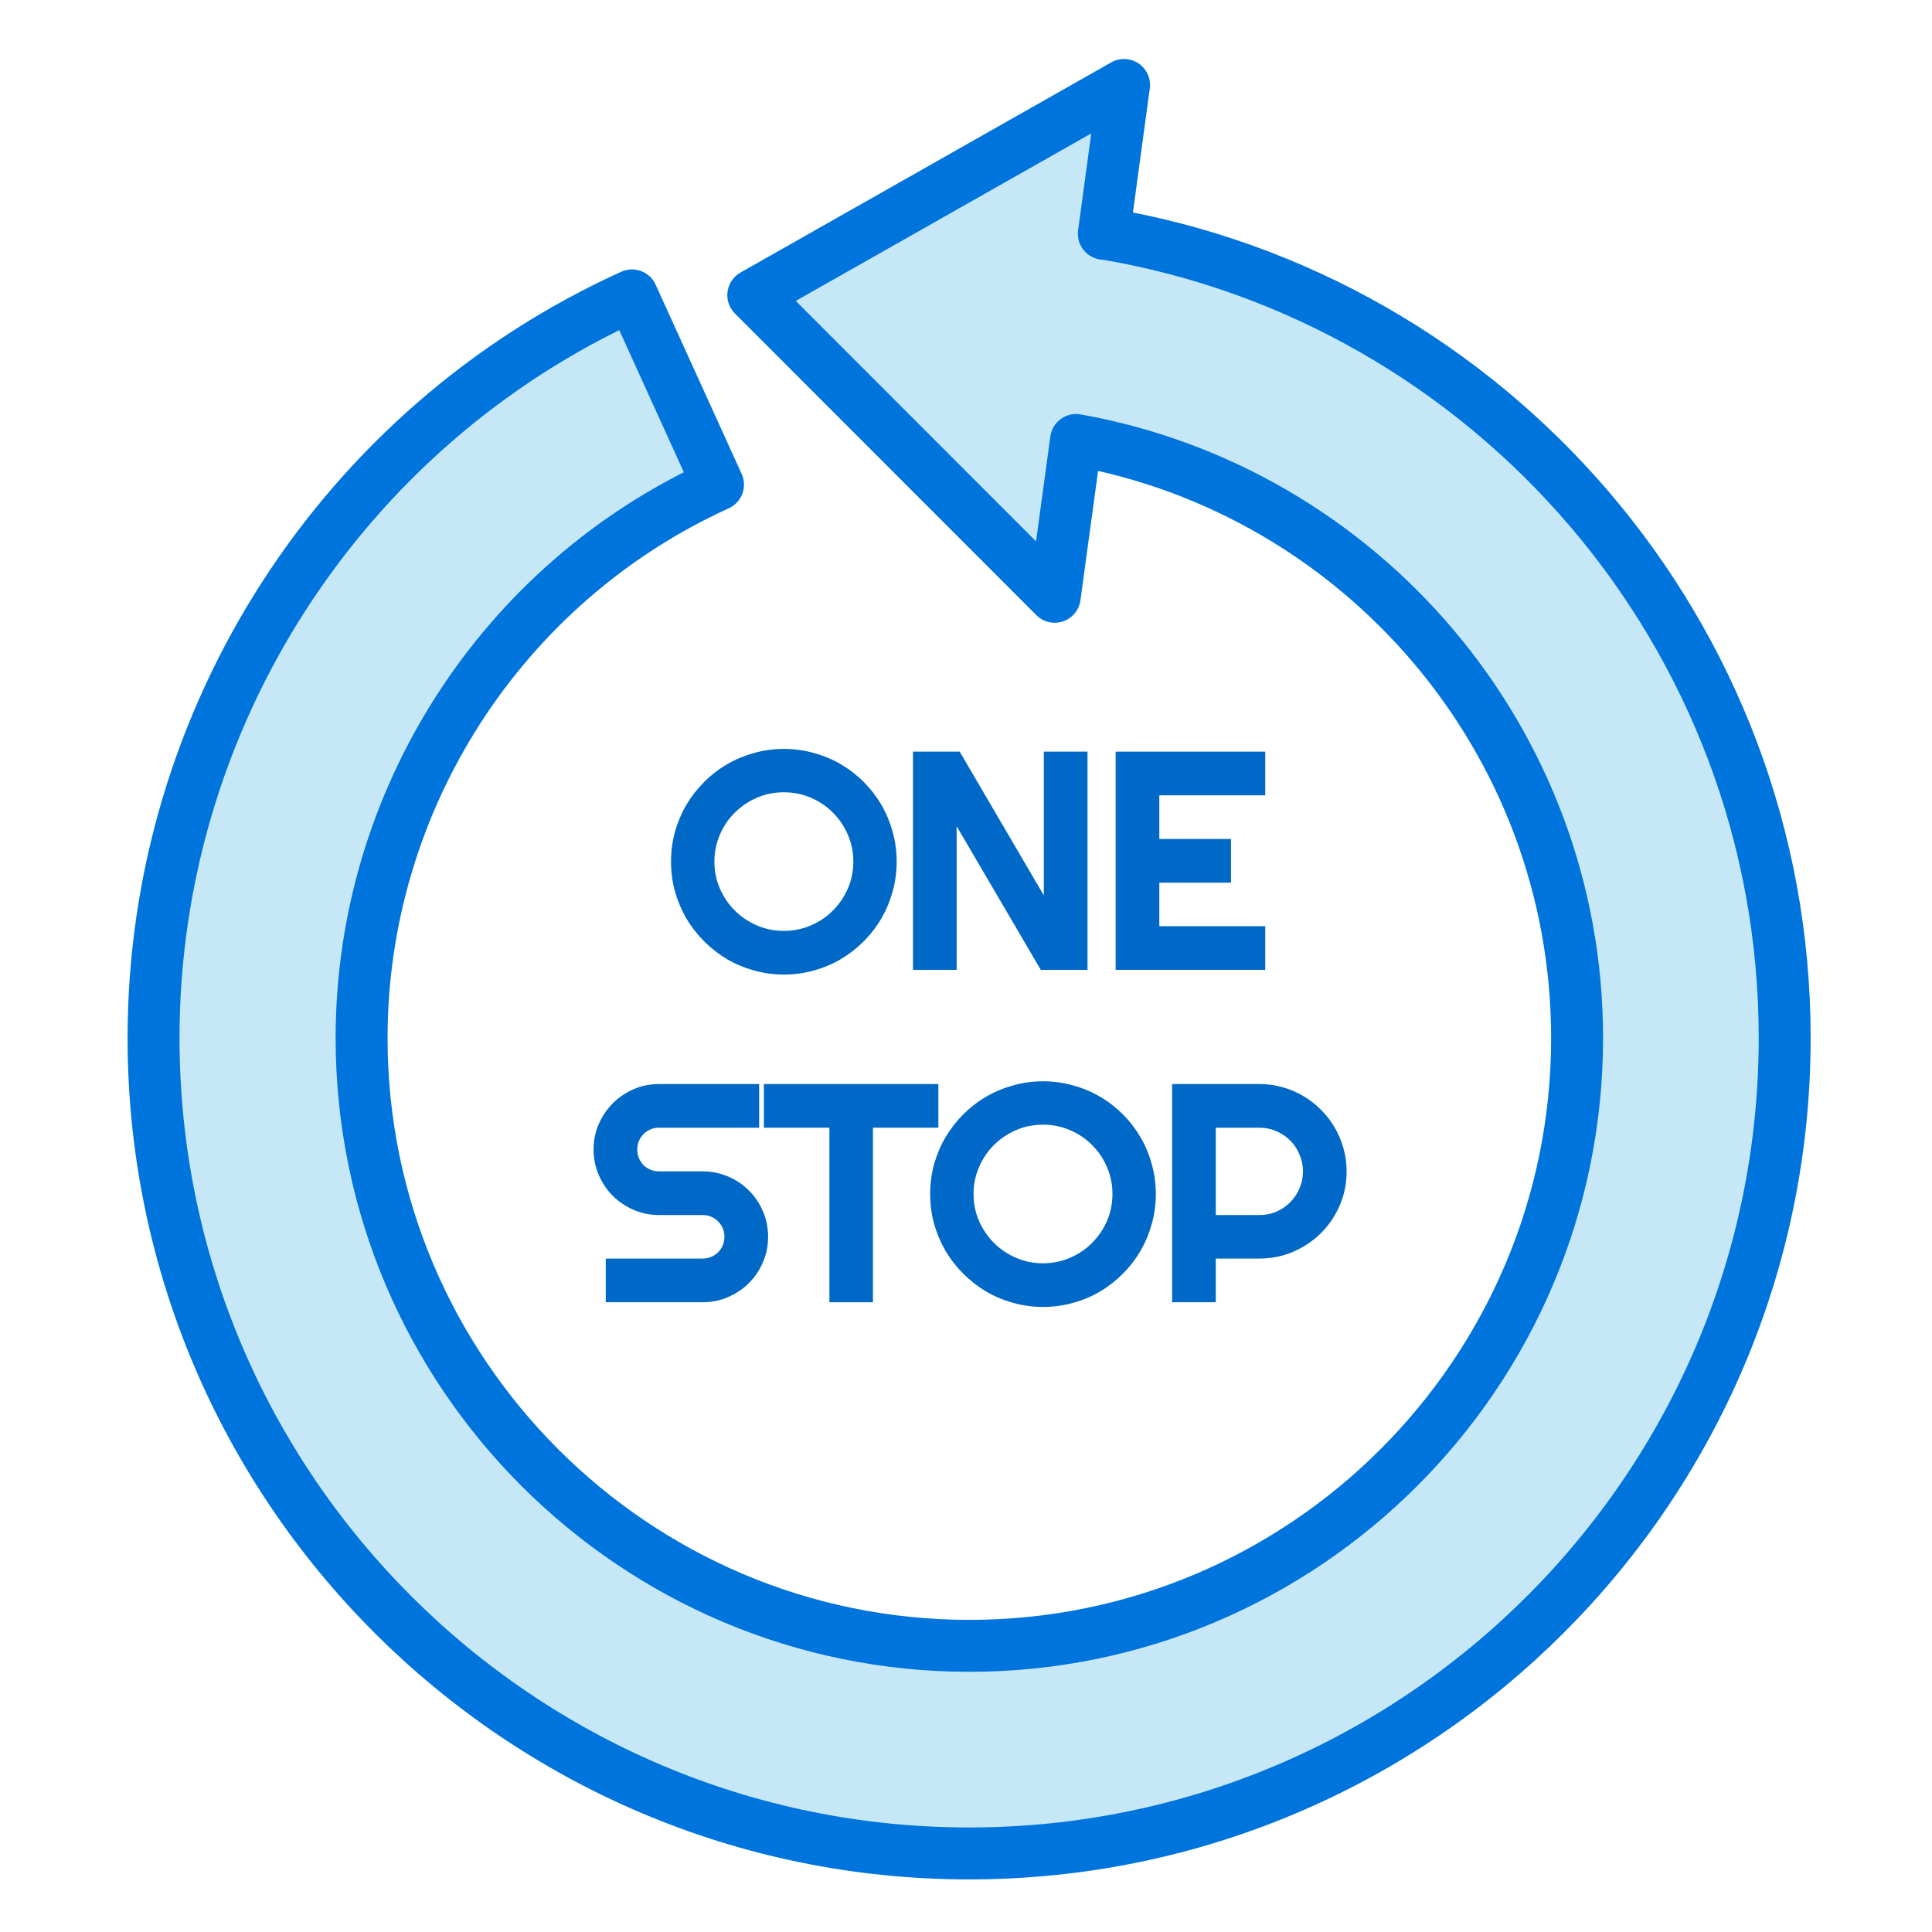
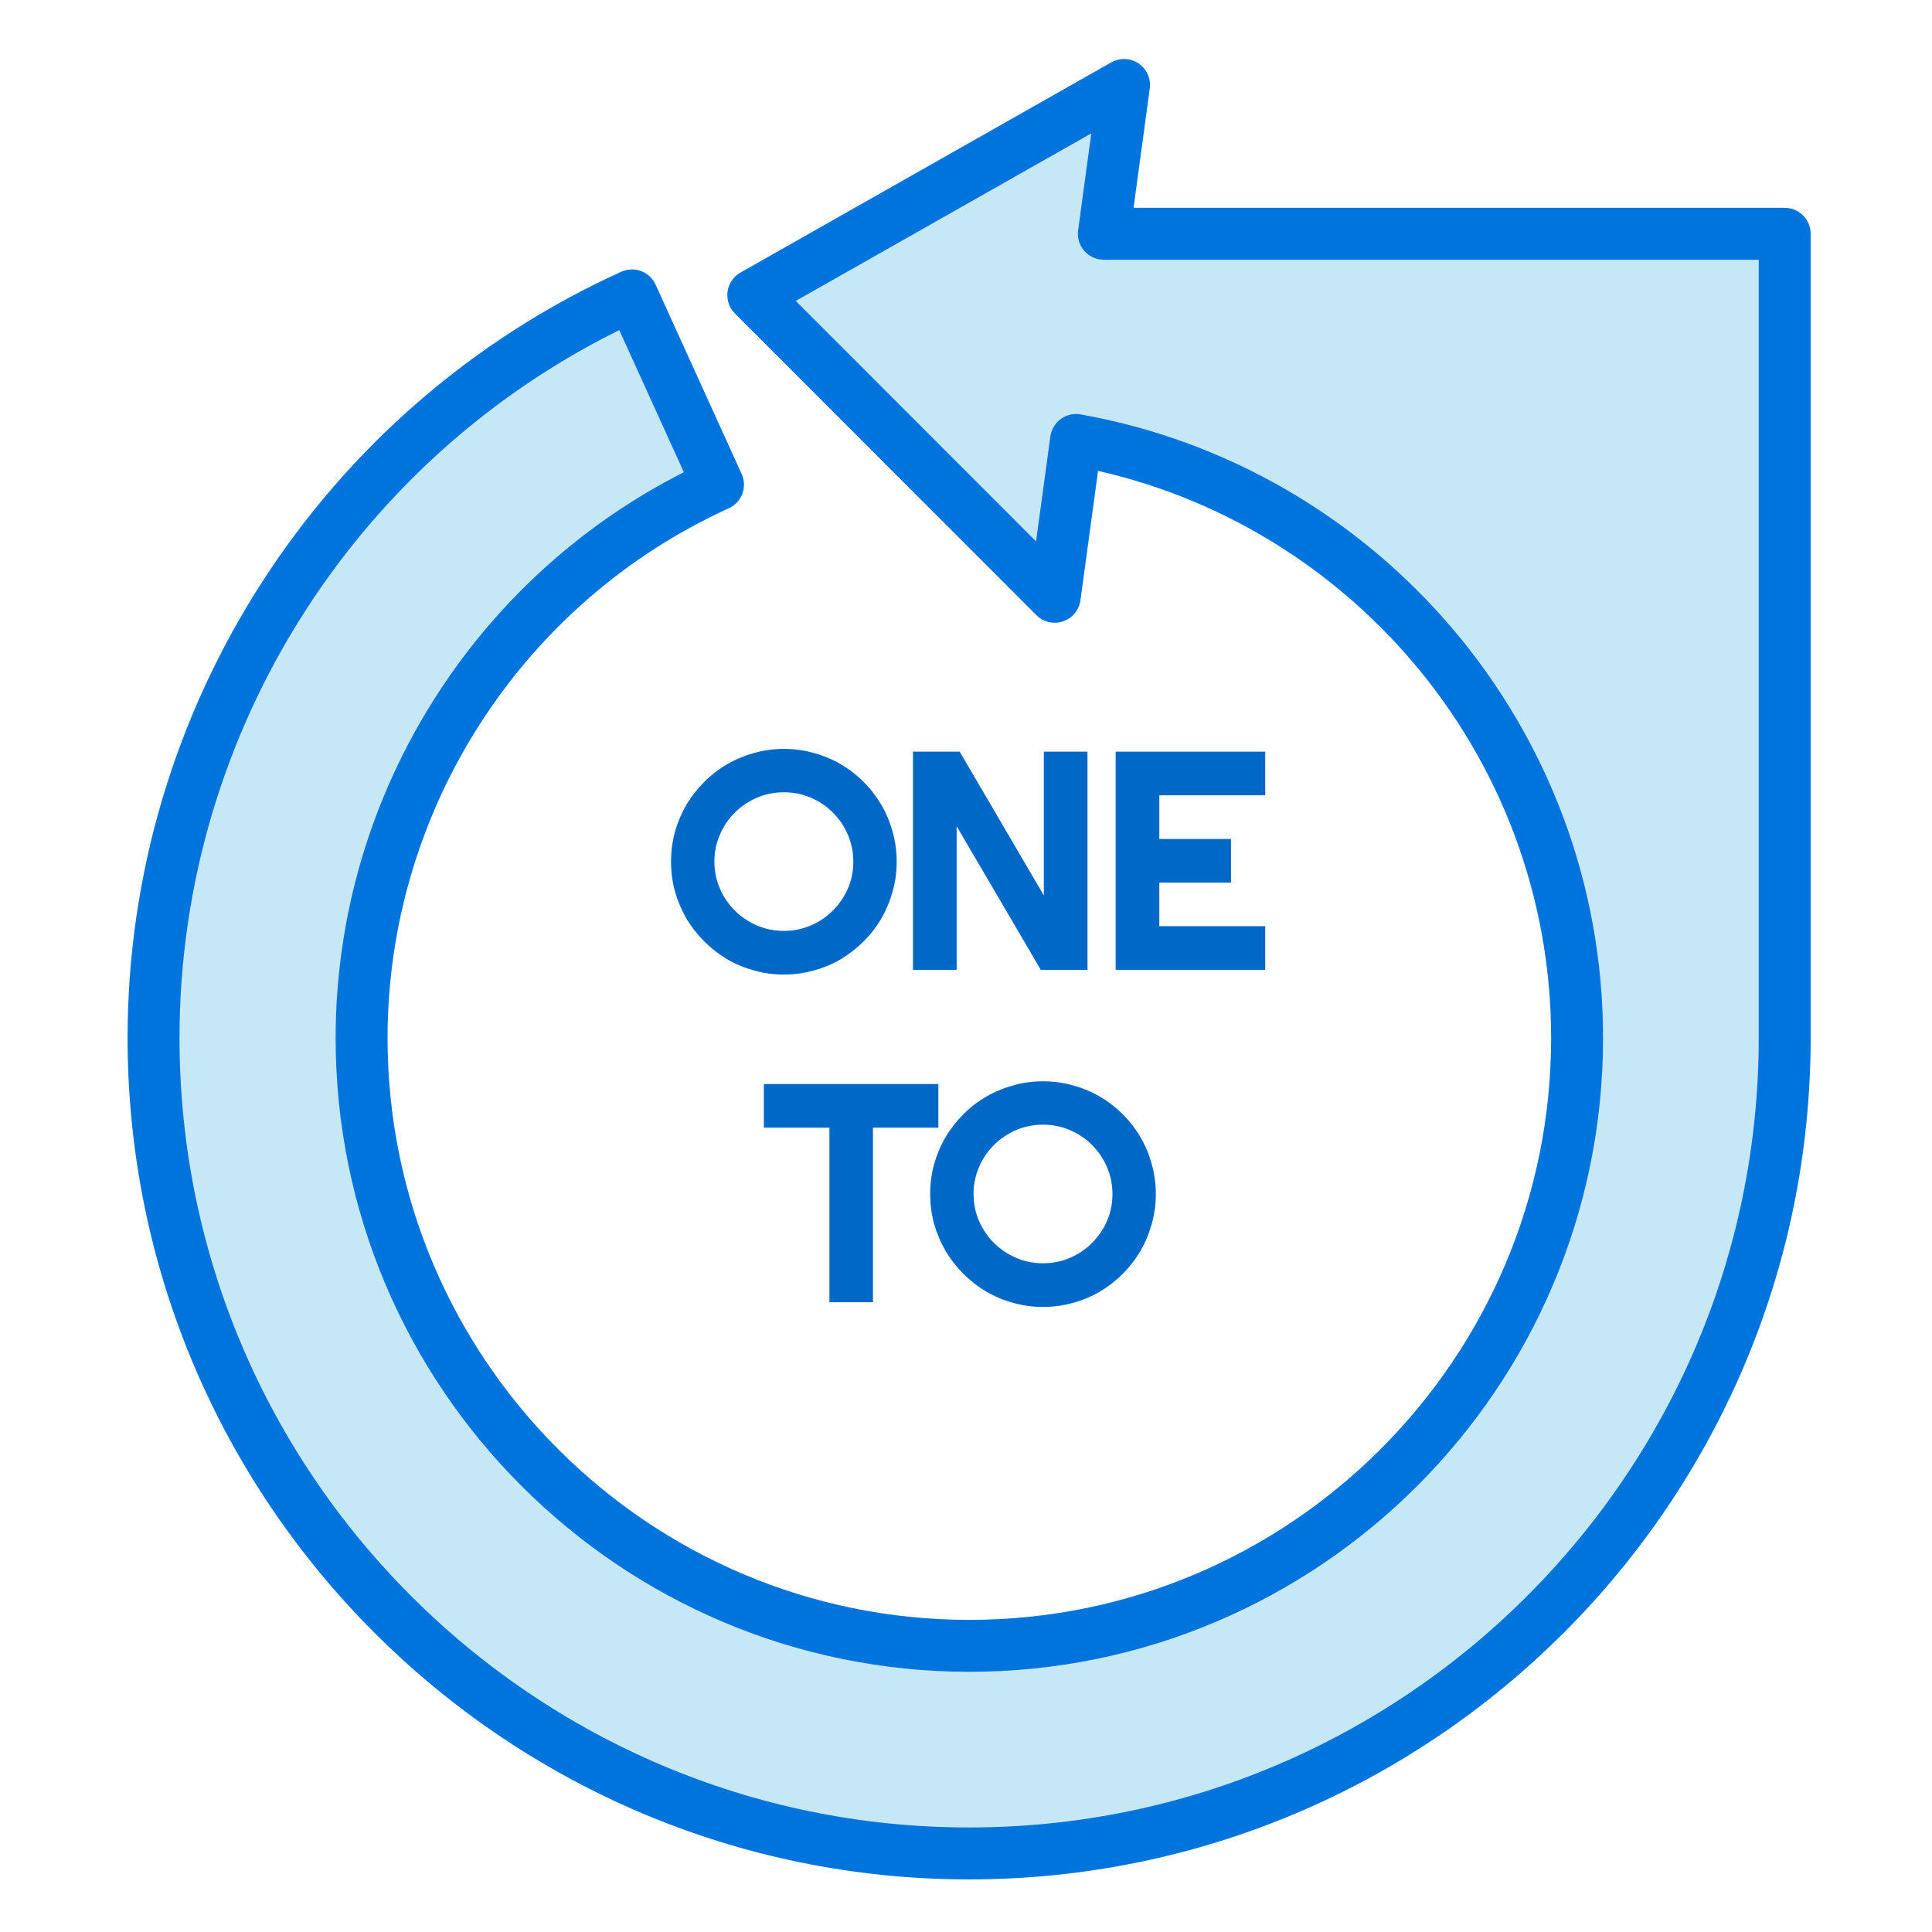
<svg xmlns="http://www.w3.org/2000/svg" width="93" height="93" viewBox="0 0 93 93" fill="none">
-   <path d="M53.135 11.253L54.108 4.09L36.261 14.207L50.77 28.727L51.799 21.179C65.482 23.612 75.916 35.597 75.916 49.97C75.916 66.097 62.788 79.225 46.661 79.225C30.534 79.225 17.406 66.097 17.406 49.97C17.406 38.528 24.14 28.071 34.563 23.329L30.421 14.219C16.422 20.567 7.391 34.601 7.391 49.958C7.391 71.608 25 89.218 46.65 89.218C68.3 89.218 85.909 71.608 85.909 49.958C85.909 30.527 71.706 14.343 53.135 11.242V11.253Z" fill="#C6E7F6" stroke="#0074DD" stroke-width="2.5" stroke-linejoin="round" />
-   <path d="M58.524 54.284V58.488H60.626C60.914 58.488 61.185 58.434 61.439 58.327C61.693 58.215 61.915 58.063 62.105 57.873C62.296 57.682 62.445 57.46 62.552 57.206C62.664 56.947 62.721 56.674 62.721 56.386C62.721 56.098 62.664 55.827 62.552 55.573C62.445 55.314 62.296 55.09 62.105 54.899C61.915 54.709 61.693 54.56 61.439 54.452C61.185 54.34 60.914 54.284 60.626 54.284H58.524ZM58.524 62.685H56.422V52.182H60.626C61.011 52.182 61.383 52.233 61.739 52.336C62.096 52.433 62.428 52.575 62.735 52.761C63.048 52.941 63.331 53.161 63.585 53.42C63.843 53.674 64.063 53.957 64.244 54.269C64.429 54.582 64.571 54.916 64.669 55.273C64.771 55.629 64.823 56 64.823 56.386C64.823 56.962 64.713 57.507 64.493 58.019C64.273 58.527 63.973 58.971 63.592 59.352C63.211 59.733 62.764 60.033 62.252 60.253C61.744 60.473 61.202 60.583 60.626 60.583H58.524V62.685Z" fill="#0068C6" />
+   <path d="M53.135 11.253L54.108 4.09L36.261 14.207L50.77 28.727L51.799 21.179C65.482 23.612 75.916 35.597 75.916 49.97C75.916 66.097 62.788 79.225 46.661 79.225C30.534 79.225 17.406 66.097 17.406 49.97C17.406 38.528 24.14 28.071 34.563 23.329L30.421 14.219C16.422 20.567 7.391 34.601 7.391 49.958C7.391 71.608 25 89.218 46.65 89.218C68.3 89.218 85.909 71.608 85.909 49.958V11.253Z" fill="#C6E7F6" stroke="#0074DD" stroke-width="2.5" stroke-linejoin="round" />
  <path d="M55.638 57.477C55.638 57.975 55.572 58.456 55.44 58.92C55.313 59.379 55.132 59.811 54.898 60.217C54.663 60.617 54.38 60.983 54.048 61.315C53.716 61.647 53.35 61.933 52.95 62.172C52.549 62.407 52.117 62.587 51.653 62.714C51.189 62.846 50.708 62.912 50.21 62.912C49.712 62.912 49.231 62.846 48.767 62.714C48.308 62.587 47.876 62.407 47.471 62.172C47.071 61.933 46.704 61.647 46.372 61.315C46.04 60.983 45.755 60.617 45.515 60.217C45.281 59.811 45.098 59.379 44.966 58.92C44.839 58.456 44.776 57.975 44.776 57.477C44.776 56.979 44.839 56.498 44.966 56.034C45.098 55.571 45.281 55.138 45.515 54.738C45.755 54.338 46.04 53.971 46.372 53.639C46.704 53.307 47.071 53.024 47.471 52.79C47.876 52.555 48.308 52.375 48.767 52.248C49.231 52.116 49.712 52.05 50.21 52.05C50.708 52.05 51.189 52.116 51.653 52.248C52.117 52.375 52.549 52.555 52.95 52.79C53.35 53.024 53.716 53.307 54.048 53.639C54.38 53.971 54.663 54.338 54.898 54.738C55.132 55.138 55.313 55.571 55.44 56.034C55.572 56.498 55.638 56.979 55.638 57.477ZM53.55 57.477C53.55 57.018 53.462 56.586 53.286 56.181C53.111 55.771 52.871 55.417 52.569 55.119C52.271 54.816 51.917 54.577 51.507 54.401C51.101 54.225 50.669 54.138 50.21 54.138C49.746 54.138 49.312 54.225 48.907 54.401C48.501 54.577 48.147 54.816 47.844 55.119C47.542 55.417 47.303 55.771 47.127 56.181C46.951 56.586 46.863 57.018 46.863 57.477C46.863 57.936 46.951 58.368 47.127 58.774C47.303 59.174 47.542 59.526 47.844 59.828C48.147 60.131 48.501 60.37 48.907 60.546C49.312 60.722 49.746 60.81 50.21 60.81C50.669 60.81 51.101 60.722 51.507 60.546C51.917 60.37 52.271 60.131 52.569 59.828C52.871 59.526 53.111 59.174 53.286 58.774C53.462 58.368 53.55 57.936 53.55 57.477Z" fill="#0068C6" />
  <path d="M42.021 62.685H39.926V54.284H36.77V52.182H45.17V54.284H42.021V62.685Z" fill="#0068C6" />
-   <path d="M28.573 55.331C28.573 54.897 28.656 54.489 28.822 54.108C28.988 53.727 29.213 53.395 29.496 53.112C29.784 52.824 30.119 52.597 30.5 52.431C30.88 52.265 31.288 52.182 31.723 52.182H36.542V54.284H31.723C31.576 54.284 31.439 54.311 31.312 54.364C31.186 54.418 31.073 54.494 30.976 54.592C30.883 54.684 30.81 54.794 30.756 54.921C30.702 55.048 30.675 55.185 30.675 55.331C30.675 55.478 30.702 55.617 30.756 55.749C30.81 55.876 30.883 55.988 30.976 56.086C31.073 56.178 31.186 56.252 31.312 56.305C31.439 56.359 31.576 56.386 31.723 56.386H33.825C34.259 56.386 34.667 56.469 35.048 56.635C35.434 56.796 35.768 57.021 36.051 57.309C36.339 57.592 36.564 57.926 36.725 58.312C36.891 58.693 36.974 59.101 36.974 59.535C36.974 59.97 36.891 60.378 36.725 60.758C36.564 61.139 36.339 61.474 36.051 61.762C35.768 62.045 35.434 62.27 35.048 62.436C34.667 62.602 34.259 62.685 33.825 62.685H29.159V60.583H33.825C33.971 60.583 34.108 60.556 34.235 60.502C34.362 60.449 34.472 60.375 34.565 60.282C34.662 60.185 34.738 60.072 34.791 59.946C34.845 59.819 34.872 59.682 34.872 59.535C34.872 59.389 34.845 59.252 34.791 59.125C34.738 58.998 34.662 58.888 34.565 58.796C34.472 58.698 34.362 58.622 34.235 58.569C34.108 58.515 33.971 58.488 33.825 58.488H31.723C31.288 58.488 30.88 58.405 30.5 58.239C30.119 58.073 29.784 57.848 29.496 57.565C29.213 57.277 28.988 56.943 28.822 56.562C28.656 56.176 28.573 55.766 28.573 55.331Z" fill="#0068C6" />
  <path d="M60.904 46.685H53.704V36.182H60.904V38.284H55.806V40.386H59.256V42.488H55.806V44.583H60.904V46.685Z" fill="#0068C6" />
  <path d="M52.349 46.685H50.1L46.05 39.771V46.685H43.948V36.182H46.196L50.247 43.103V36.182H52.349V46.685Z" fill="#0068C6" />
  <path d="M43.163 41.477C43.163 41.975 43.097 42.456 42.966 42.92C42.839 43.379 42.658 43.811 42.424 44.217C42.189 44.617 41.906 44.983 41.574 45.315C41.242 45.647 40.876 45.933 40.475 46.172C40.075 46.407 39.643 46.587 39.179 46.714C38.715 46.846 38.234 46.912 37.736 46.912C37.238 46.912 36.757 46.846 36.293 46.714C35.834 46.587 35.402 46.407 34.997 46.172C34.596 45.933 34.23 45.647 33.898 45.315C33.566 44.983 33.281 44.617 33.041 44.217C32.807 43.811 32.624 43.379 32.492 42.92C32.365 42.456 32.301 41.975 32.301 41.477C32.301 40.979 32.365 40.498 32.492 40.034C32.624 39.571 32.807 39.138 33.041 38.738C33.281 38.338 33.566 37.971 33.898 37.639C34.23 37.307 34.596 37.024 34.997 36.79C35.402 36.555 35.834 36.375 36.293 36.248C36.757 36.116 37.238 36.05 37.736 36.05C38.234 36.05 38.715 36.116 39.179 36.248C39.643 36.375 40.075 36.555 40.475 36.79C40.876 37.024 41.242 37.307 41.574 37.639C41.906 37.971 42.189 38.338 42.424 38.738C42.658 39.138 42.839 39.571 42.966 40.034C43.097 40.498 43.163 40.979 43.163 41.477ZM41.076 41.477C41.076 41.018 40.988 40.586 40.812 40.181C40.636 39.771 40.397 39.417 40.094 39.119C39.797 38.816 39.443 38.577 39.032 38.401C38.627 38.225 38.195 38.138 37.736 38.138C37.272 38.138 36.838 38.225 36.432 38.401C36.027 38.577 35.673 38.816 35.37 39.119C35.068 39.417 34.828 39.771 34.653 40.181C34.477 40.586 34.389 41.018 34.389 41.477C34.389 41.936 34.477 42.368 34.653 42.774C34.828 43.174 35.068 43.526 35.37 43.828C35.673 44.131 36.027 44.37 36.432 44.546C36.838 44.722 37.272 44.81 37.736 44.81C38.195 44.81 38.627 44.722 39.032 44.546C39.443 44.37 39.797 44.131 40.094 43.828C40.397 43.526 40.636 43.174 40.812 42.774C40.988 42.368 41.076 41.936 41.076 41.477Z" fill="#0068C6" />
</svg>